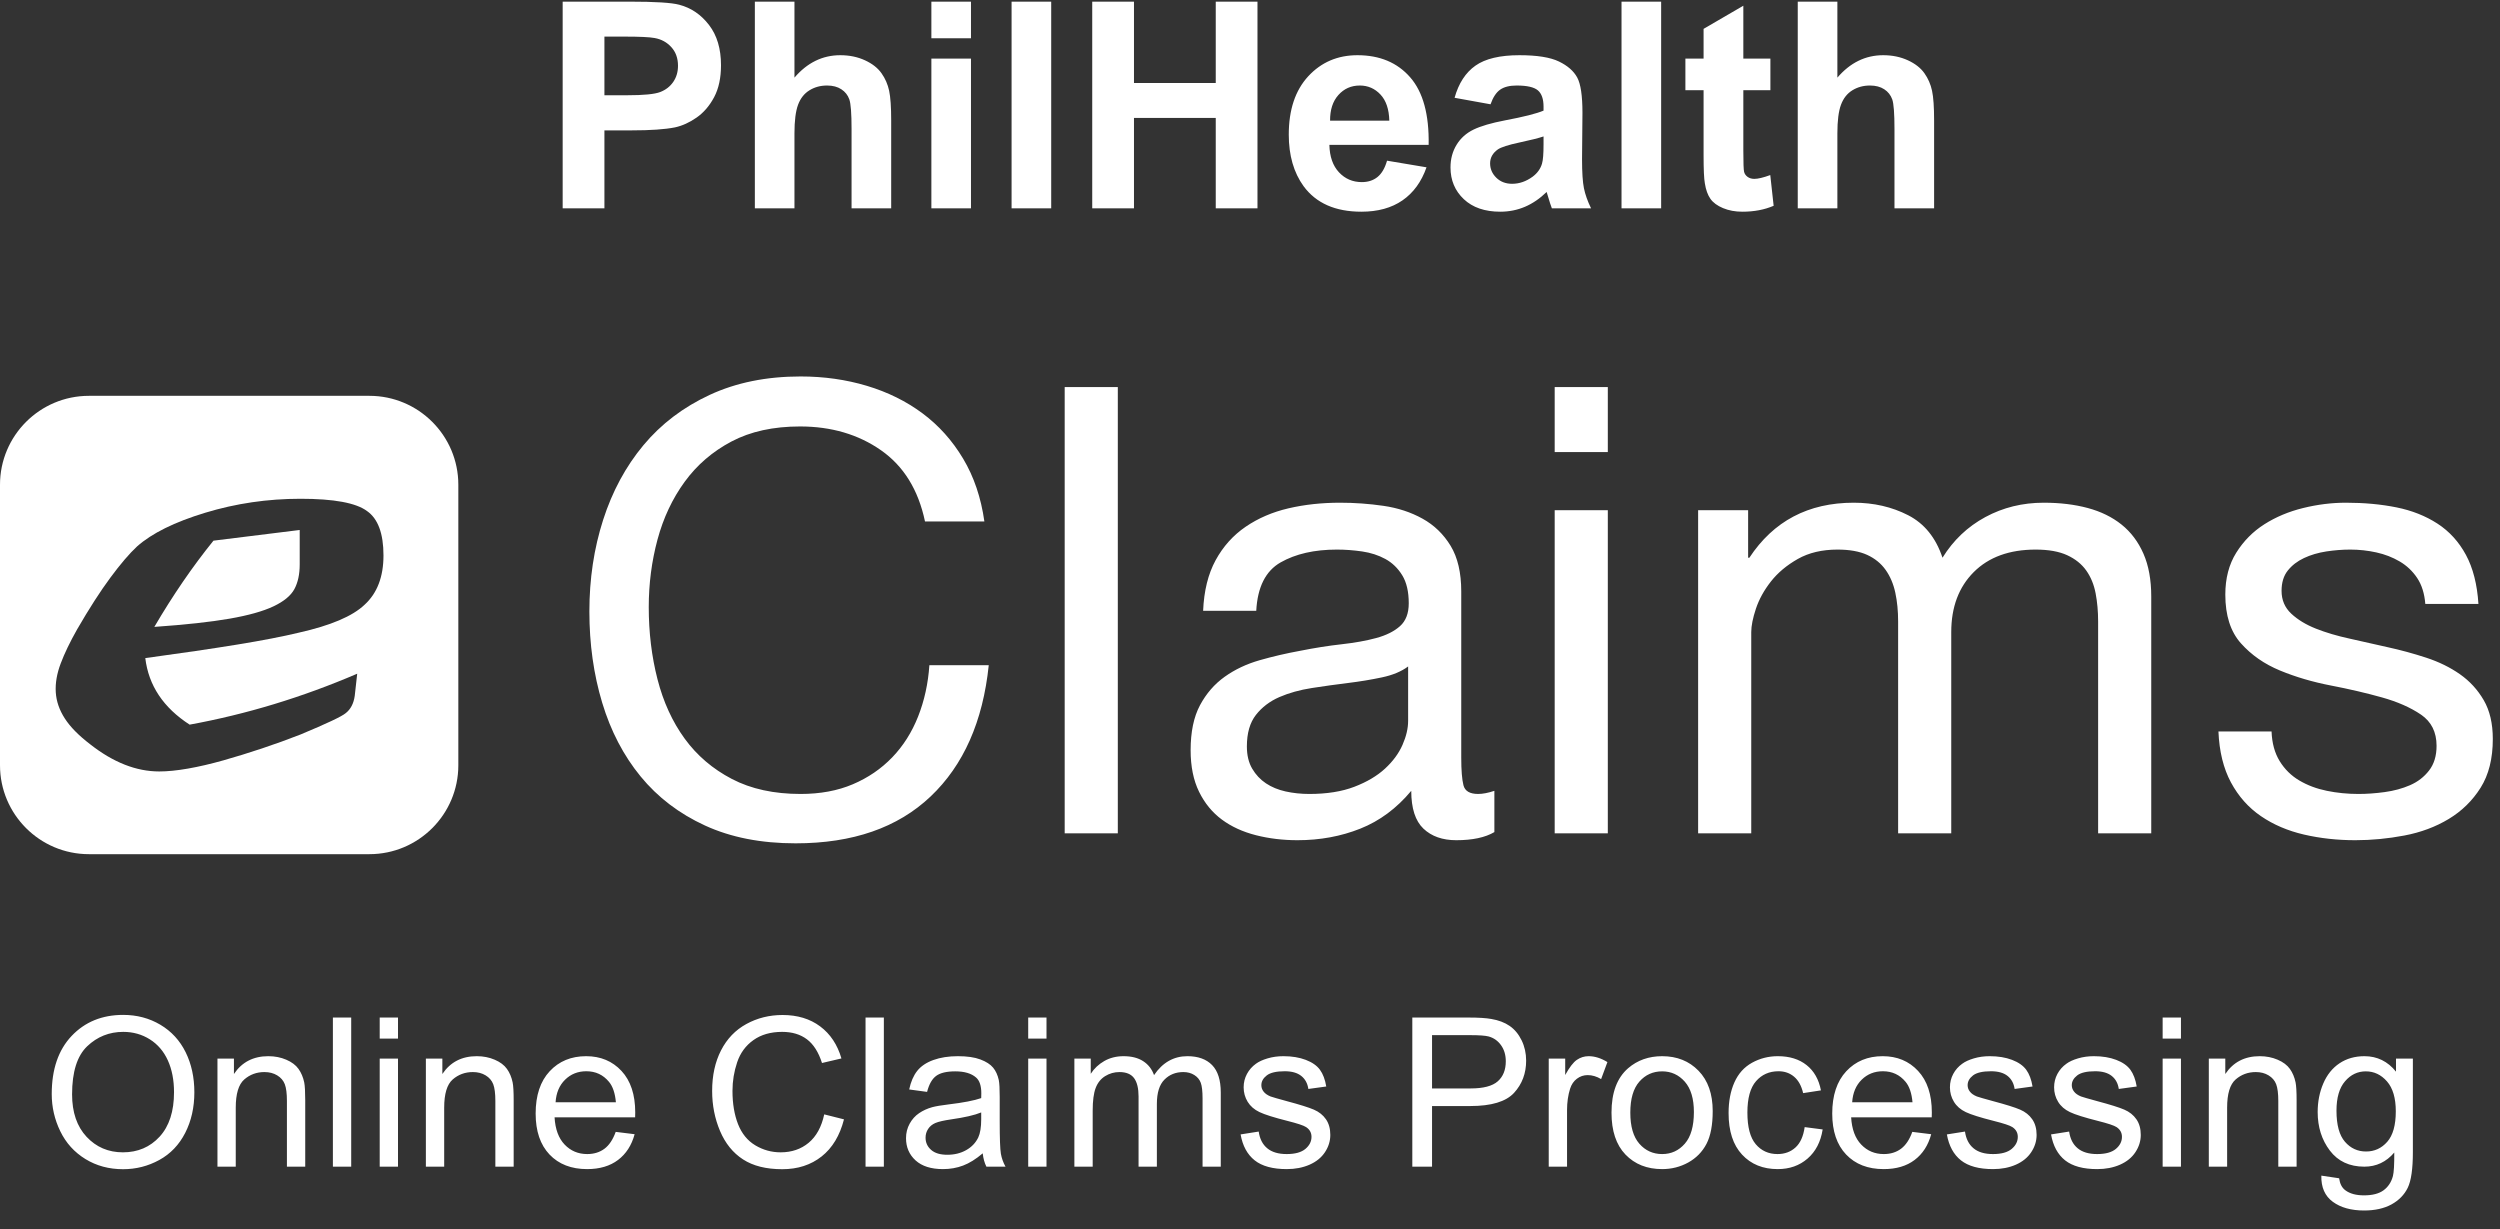
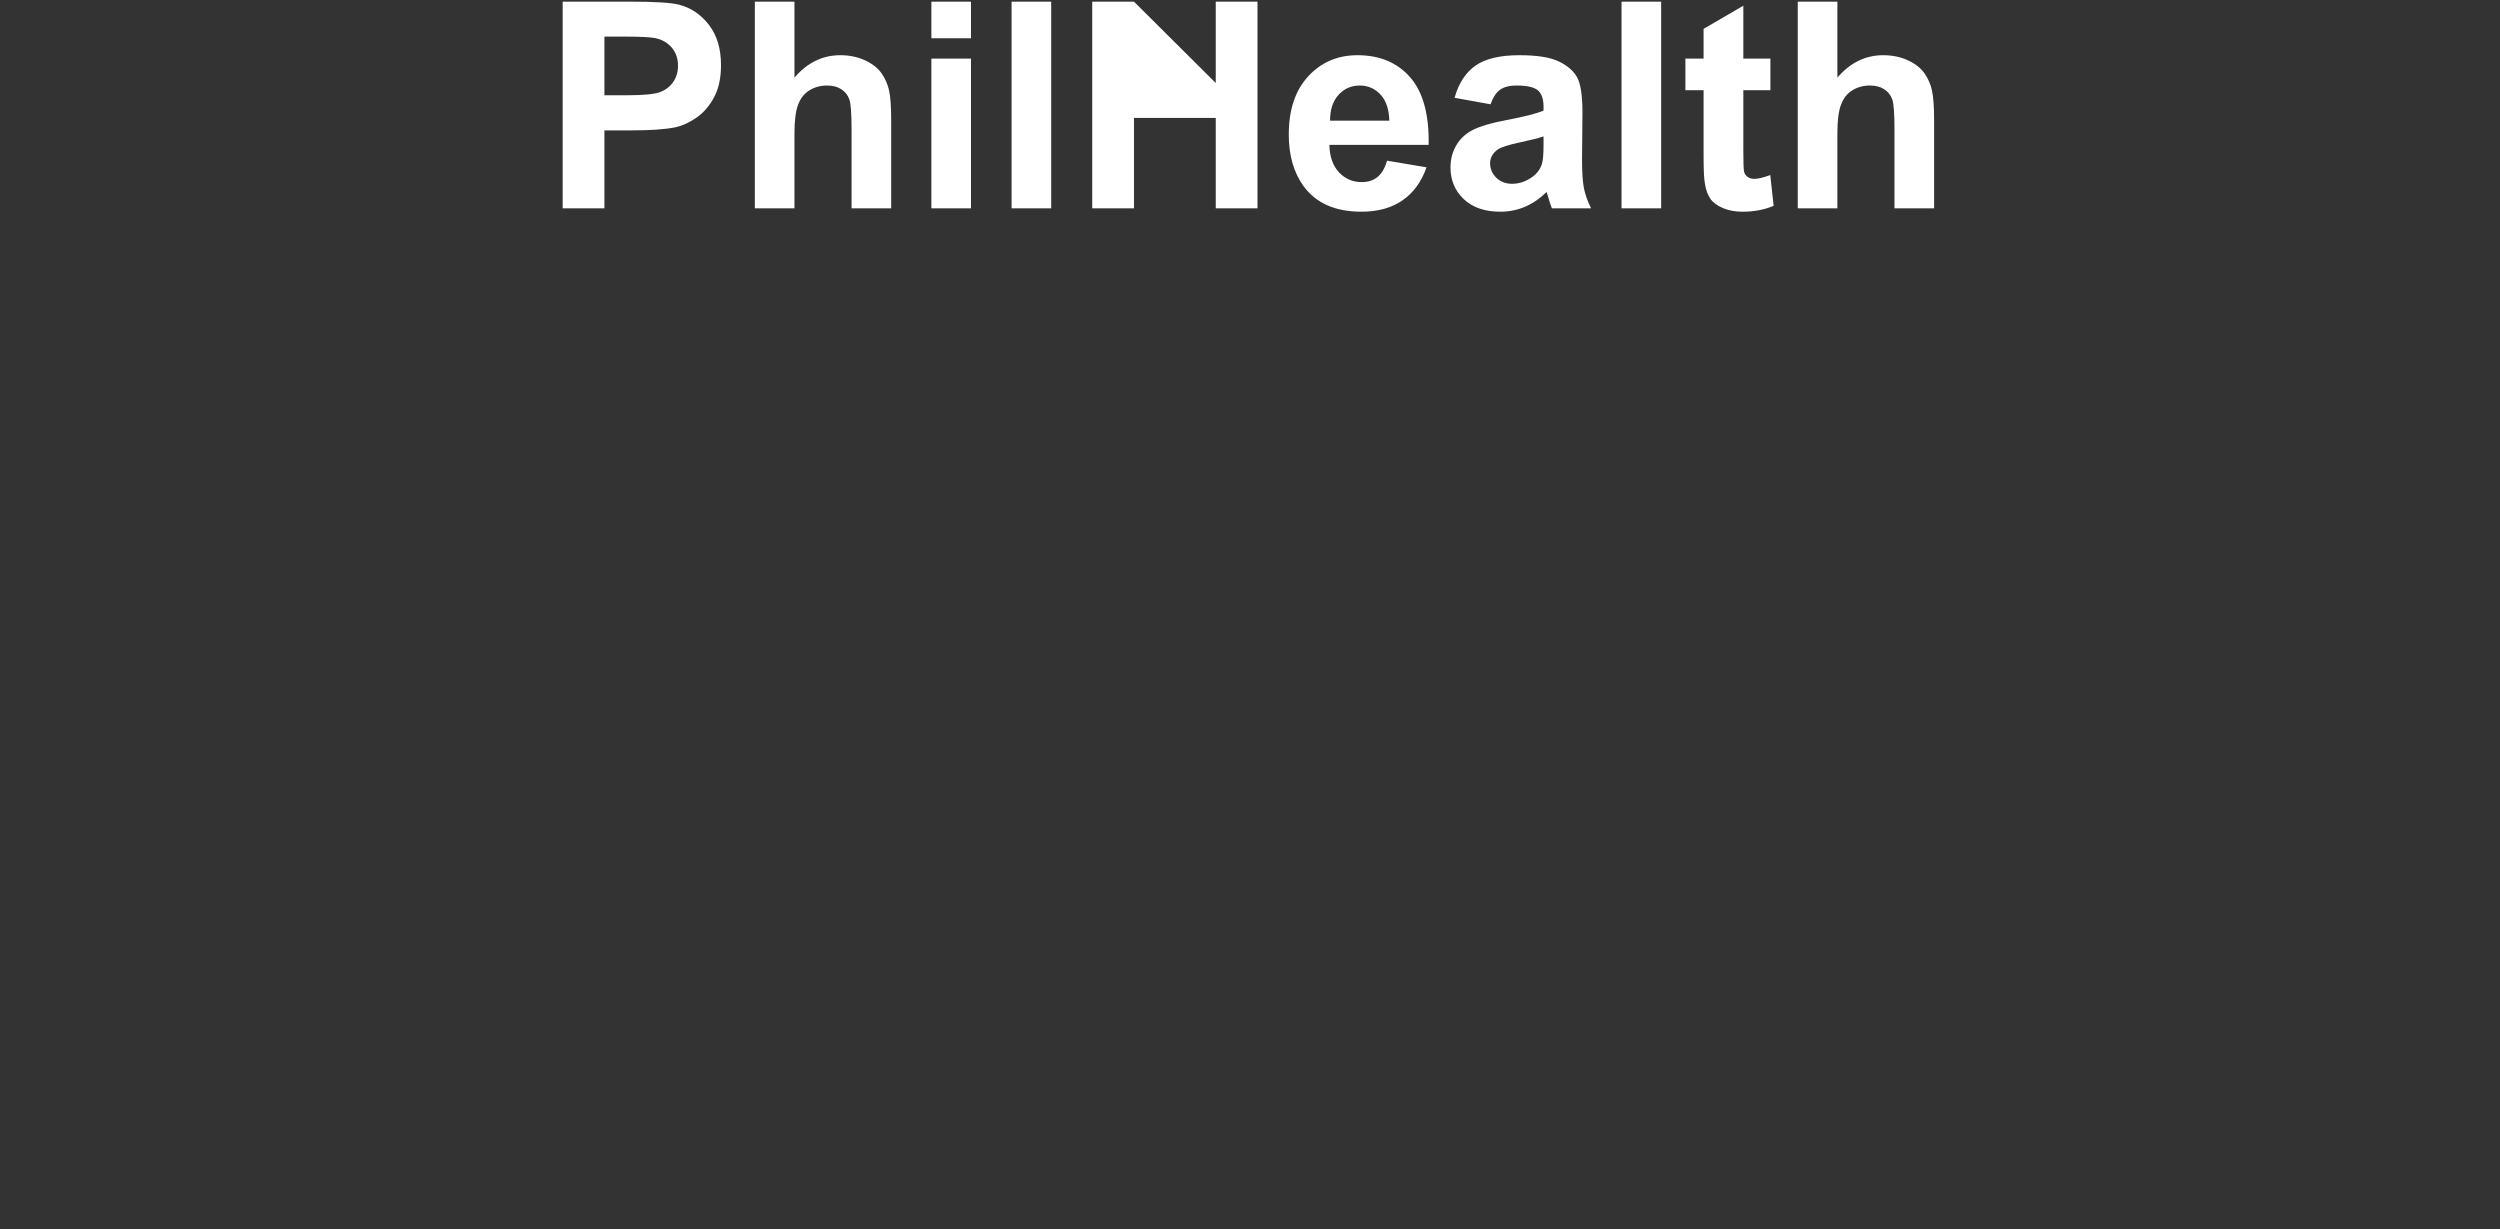
<svg xmlns="http://www.w3.org/2000/svg" width="120px" height="59px" viewBox="0 0 120 59" version="1.1">
  <rect x="0" y="0" width="120" height="59" fill="#333333" stroke="none" />
  <title>Group 3</title>
  <desc>Created with Sketch.</desc>
  <defs />
  <g id="Client-Users" stroke="none" stroke-width="1" fill="none" fill-rule="evenodd">
    <g id="Client-Products" transform="translate(-439, -307)" fill="#FFFFFF">
      <g id="DMS-Copy-2" transform="translate(374, 272)">
        <g id="Group-3" transform="translate(65, 35)">
-           <path d="M44.4,25.03 L47.25,25.03 C47.09,23.89 46.75,22.885 46.23,22.015 C45.71,21.145 45.06,20.42 44.28,19.84 C43.5,19.26 42.61,18.82 41.61,18.52 C40.61,18.22 39.55,18.07 38.43,18.07 C36.79,18.07 35.335,18.365 34.065,18.955 C32.795,19.545 31.735,20.35 30.885,21.37 C30.035,22.39 29.39,23.585 28.95,24.955 C28.51,26.325 28.29,27.79 28.29,29.35 C28.29,30.91 28.495,32.37 28.905,33.73 C29.315,35.09 29.93,36.27 30.75,37.27 C31.57,38.27 32.6,39.055 33.84,39.625 C35.08,40.195 36.53,40.48 38.19,40.48 C40.93,40.48 43.09,39.73 44.67,38.23 C46.25,36.73 47.18,34.63 47.46,31.93 L44.61,31.93 C44.55,32.81 44.37,33.63 44.07,34.39 C43.77,35.15 43.355,35.805 42.825,36.355 C42.295,36.905 41.665,37.335 40.935,37.645 C40.205,37.955 39.37,38.11 38.43,38.11 C37.15,38.11 36.05,37.87 35.13,37.39 C34.21,36.91 33.455,36.265 32.865,35.455 C32.275,34.645 31.84,33.695 31.56,32.605 C31.28,31.515 31.14,30.36 31.14,29.14 C31.14,28.02 31.28,26.94 31.56,25.9 C31.84,24.86 32.275,23.935 32.865,23.125 C33.455,22.315 34.205,21.67 35.115,21.19 C36.025,20.71 37.12,20.47 38.4,20.47 C39.9,20.47 41.195,20.85 42.285,21.61 C43.375,22.37 44.08,23.51 44.4,25.03 Z M51.105,18.58 L51.105,40 L53.655,40 L53.655,18.58 L51.105,18.58 Z M71.73,39.94 C71.29,40.2 70.68,40.33 69.9,40.33 C69.24,40.33 68.715,40.145 68.325,39.775 C67.935,39.405 67.74,38.8 67.74,37.96 C67.04,38.8 66.225,39.405 65.295,39.775 C64.365,40.145 63.36,40.33 62.28,40.33 C61.58,40.33 60.915,40.25 60.285,40.09 C59.655,39.93 59.11,39.68 58.65,39.34 C58.19,39 57.825,38.555 57.555,38.005 C57.285,37.455 57.15,36.79 57.15,36.01 C57.15,35.13 57.3,34.41 57.6,33.85 C57.9,33.29 58.295,32.835 58.785,32.485 C59.275,32.135 59.835,31.87 60.465,31.69 C61.095,31.51 61.74,31.36 62.4,31.24 C63.1,31.1 63.765,30.995 64.395,30.925 C65.025,30.855 65.58,30.755 66.06,30.625 C66.54,30.495 66.92,30.305 67.2,30.055 C67.48,29.805 67.62,29.44 67.62,28.96 C67.62,28.4 67.515,27.95 67.305,27.61 C67.095,27.27 66.825,27.01 66.495,26.83 C66.165,26.65 65.795,26.53 65.385,26.47 C64.975,26.41 64.57,26.38 64.17,26.38 C63.09,26.38 62.19,26.585 61.47,26.995 C60.75,27.405 60.36,28.18 60.3,29.32 L57.75,29.32 C57.79,28.36 57.99,27.55 58.35,26.89 C58.71,26.23 59.19,25.695 59.79,25.285 C60.39,24.875 61.075,24.58 61.845,24.4 C62.615,24.22 63.44,24.13 64.32,24.13 C65.02,24.13 65.715,24.18 66.405,24.28 C67.095,24.38 67.72,24.585 68.28,24.895 C68.84,25.205 69.29,25.64 69.63,26.2 C69.97,26.76 70.14,27.49 70.14,28.39 L70.14,36.37 C70.14,36.97 70.175,37.41 70.245,37.69 C70.315,37.97 70.55,38.11 70.95,38.11 C71.17,38.11 71.43,38.06 71.73,37.96 L71.73,39.94 Z M67.59,31.99 C67.27,32.23 66.85,32.405 66.33,32.515 C65.81,32.625 65.265,32.715 64.695,32.785 C64.125,32.855 63.55,32.935 62.97,33.025 C62.39,33.115 61.87,33.26 61.41,33.46 C60.95,33.66 60.575,33.945 60.285,34.315 C59.995,34.685 59.85,35.19 59.85,35.83 C59.85,36.25 59.935,36.605 60.105,36.895 C60.275,37.185 60.495,37.42 60.765,37.6 C61.035,37.78 61.35,37.91 61.71,37.99 C62.07,38.07 62.45,38.11 62.85,38.11 C63.69,38.11 64.41,37.995 65.01,37.765 C65.61,37.535 66.1,37.245 66.48,36.895 C66.86,36.545 67.14,36.165 67.32,35.755 C67.5,35.345 67.59,34.96 67.59,34.6 L67.59,31.99 Z M77.175,21.7 L77.175,18.58 L74.625,18.58 L74.625,21.7 L77.175,21.7 Z M74.625,24.49 L74.625,40 L77.175,40 L77.175,24.49 L74.625,24.49 Z M81.51,24.49 L81.51,40 L84.06,40 L84.06,30.34 C84.06,30.04 84.135,29.665 84.285,29.215 C84.435,28.765 84.675,28.33 85.005,27.91 C85.335,27.49 85.765,27.13 86.295,26.83 C86.825,26.53 87.46,26.38 88.2,26.38 C88.78,26.38 89.255,26.465 89.625,26.635 C89.995,26.805 90.29,27.045 90.51,27.355 C90.73,27.665 90.885,28.03 90.975,28.45 C91.065,28.87 91.11,29.33 91.11,29.83 L91.11,40 L93.66,40 L93.66,30.34 C93.66,29.14 94.02,28.18 94.74,27.46 C95.46,26.74 96.45,26.38 97.71,26.38 C98.33,26.38 98.835,26.47 99.225,26.65 C99.615,26.83 99.92,27.075 100.14,27.385 C100.36,27.695 100.51,28.06 100.59,28.48 C100.67,28.9 100.71,29.35 100.71,29.83 L100.71,40 L103.26,40 L103.26,28.63 C103.26,27.83 103.135,27.145 102.885,26.575 C102.635,26.005 102.285,25.54 101.835,25.18 C101.385,24.82 100.845,24.555 100.215,24.385 C99.585,24.215 98.88,24.13 98.1,24.13 C97.08,24.13 96.145,24.36 95.295,24.82 C94.445,25.28 93.76,25.93 93.24,26.77 C92.92,25.81 92.37,25.13 91.59,24.73 C90.81,24.33 89.94,24.13 88.98,24.13 C86.8,24.13 85.13,25.01 83.97,26.77 L83.91,26.77 L83.91,24.49 L81.51,24.49 Z M109.035,35.11 L106.485,35.11 C106.525,36.07 106.725,36.885 107.085,37.555 C107.445,38.225 107.925,38.765 108.525,39.175 C109.125,39.585 109.815,39.88 110.595,40.06 C111.375,40.24 112.195,40.33 113.055,40.33 C113.835,40.33 114.62,40.255 115.41,40.105 C116.2,39.955 116.91,39.69 117.54,39.31 C118.17,38.93 118.68,38.43 119.07,37.81 C119.46,37.19 119.655,36.41 119.655,35.47 C119.655,34.73 119.51,34.11 119.22,33.61 C118.93,33.11 118.55,32.695 118.08,32.365 C117.61,32.035 117.07,31.77 116.46,31.57 C115.85,31.37 115.225,31.2 114.585,31.06 C113.985,30.92 113.385,30.785 112.785,30.655 C112.185,30.525 111.645,30.365 111.165,30.175 C110.685,29.985 110.29,29.745 109.98,29.455 C109.67,29.165 109.515,28.8 109.515,28.36 C109.515,27.96 109.615,27.635 109.815,27.385 C110.015,27.135 110.275,26.935 110.595,26.785 C110.915,26.635 111.27,26.53 111.66,26.47 C112.05,26.41 112.435,26.38 112.815,26.38 C113.235,26.38 113.65,26.425 114.06,26.515 C114.47,26.605 114.845,26.75 115.185,26.95 C115.525,27.15 115.805,27.415 116.025,27.745 C116.245,28.075 116.375,28.49 116.415,28.99 L118.965,28.99 C118.905,28.05 118.705,27.265 118.365,26.635 C118.025,26.005 117.57,25.505 117,25.135 C116.43,24.765 115.775,24.505 115.035,24.355 C114.295,24.205 113.485,24.13 112.605,24.13 C111.925,24.13 111.24,24.215 110.55,24.385 C109.86,24.555 109.24,24.815 108.69,25.165 C108.14,25.515 107.69,25.97 107.34,26.53 C106.99,27.09 106.815,27.76 106.815,28.54 C106.815,29.54 107.065,30.32 107.565,30.88 C108.065,31.44 108.69,31.875 109.44,32.185 C110.19,32.495 111.005,32.735 111.885,32.905 C112.765,33.075 113.58,33.265 114.33,33.475 C115.08,33.685 115.705,33.96 116.205,34.3 C116.705,34.64 116.955,35.14 116.955,35.8 C116.955,36.28 116.835,36.675 116.595,36.985 C116.355,37.295 116.05,37.53 115.68,37.69 C115.31,37.85 114.905,37.96 114.465,38.02 C114.025,38.08 113.605,38.11 113.205,38.11 C112.685,38.11 112.18,38.06 111.69,37.96 C111.2,37.86 110.76,37.695 110.37,37.465 C109.98,37.235 109.665,36.925 109.425,36.535 C109.185,36.145 109.055,35.67 109.035,35.11 Z" id="Claims" />
-           <path d="M0,23.268 C0,20.911 1.914,19 4.268,19 L17.732,19 C20.089,19 22,20.914 22,23.268 L22,36.732 C22,39.089 20.086,41 17.732,41 L4.268,41 C1.911,41 0,39.086 0,36.732 L0,23.268 Z M17.146,32.338 L17.027,33.403 C16.975,33.771 16.83,34.047 16.594,34.231 C16.41,34.388 15.687,34.73 14.425,35.256 C13.821,35.492 13.203,35.716 12.572,35.926 C11.942,36.136 11.324,36.327 10.719,36.498 C10.115,36.668 9.55,36.8 9.024,36.892 C8.499,36.984 8.039,37.03 7.644,37.03 C6.541,37.03 5.437,36.596 4.333,35.729 C3.781,35.308 3.373,34.894 3.111,34.487 C2.848,34.08 2.703,33.659 2.677,33.225 C2.651,32.792 2.73,32.332 2.914,31.846 C3.097,31.359 3.36,30.814 3.702,30.209 C4.28,29.211 4.812,28.383 5.299,27.726 C5.785,27.069 6.212,26.569 6.58,26.228 C7.29,25.597 8.38,25.058 9.852,24.611 C11.324,24.164 12.848,23.941 14.425,23.941 C16.029,23.941 17.093,24.138 17.619,24.532 C18.144,24.9 18.407,25.61 18.407,26.661 C18.407,27.686 18.105,28.475 17.5,29.027 C16.922,29.579 15.871,30.025 14.346,30.367 C13.584,30.551 12.599,30.742 11.39,30.939 C10.181,31.136 8.709,31.353 6.974,31.589 C7.132,32.903 7.841,33.968 9.103,34.783 C11.836,34.283 14.517,33.468 17.146,32.338 Z M14.386,27.095 L14.386,25.439 L10.246,25.952 C9.248,27.187 8.301,28.567 7.408,30.091 C8.906,29.986 10.108,29.855 11.015,29.697 C11.922,29.539 12.625,29.342 13.124,29.106 C13.624,28.869 13.959,28.593 14.13,28.278 C14.3,27.962 14.386,27.568 14.386,27.095 Z" id="Combined-Shape" />
-           <path d="M27.008,10 L27.008,0.079 L30.223,0.079 C31.441,0.079 32.235,0.128 32.605,0.228 C33.174,0.377 33.65,0.7 34.033,1.199 C34.417,1.697 34.608,2.341 34.608,3.131 C34.608,3.74 34.498,4.252 34.277,4.667 C34.056,5.082 33.775,5.408 33.434,5.645 C33.094,5.882 32.747,6.039 32.395,6.115 C31.917,6.21 31.225,6.258 30.318,6.258 L29.012,6.258 L29.012,10 L27.008,10 Z M29.012,1.757 L29.012,4.572 L30.108,4.572 C30.897,4.572 31.425,4.521 31.692,4.417 C31.958,4.313 32.166,4.151 32.318,3.929 C32.469,3.708 32.544,3.451 32.544,3.158 C32.544,2.797 32.438,2.499 32.226,2.265 C32.014,2.03 31.746,1.883 31.421,1.825 C31.182,1.78 30.701,1.757 29.979,1.757 L29.012,1.757 Z M38.134,0.079 L38.134,3.726 C38.748,3.009 39.481,2.65 40.334,2.65 C40.771,2.65 41.166,2.732 41.518,2.894 C41.87,3.056 42.135,3.264 42.313,3.517 C42.491,3.769 42.613,4.049 42.679,4.356 C42.744,4.663 42.777,5.139 42.777,5.784 L42.777,10 L40.875,10 L40.875,6.203 C40.875,5.45 40.839,4.972 40.767,4.769 C40.695,4.566 40.567,4.404 40.384,4.285 C40.202,4.165 39.973,4.105 39.698,4.105 C39.382,4.105 39.1,4.182 38.852,4.336 C38.603,4.489 38.422,4.72 38.307,5.029 C38.192,5.338 38.134,5.795 38.134,6.4 L38.134,10 L36.233,10 L36.233,0.079 L38.134,0.079 Z M44.706,1.838 L44.706,0.079 L46.607,0.079 L46.607,1.838 L44.706,1.838 Z M44.706,10 L44.706,2.813 L46.607,2.813 L46.607,10 L44.706,10 Z M48.556,10 L48.556,0.079 L50.458,0.079 L50.458,10 L48.556,10 Z M52.427,10 L52.427,0.079 L54.431,0.079 L54.431,3.984 L58.356,3.984 L58.356,0.079 L60.359,0.079 L60.359,10 L58.356,10 L58.356,5.662 L54.431,5.662 L54.431,10 L52.427,10 Z M66.578,7.713 L68.473,8.031 C68.23,8.725 67.845,9.254 67.319,9.618 C66.794,9.981 66.136,10.162 65.347,10.162 C64.097,10.162 63.172,9.754 62.572,8.937 C62.098,8.283 61.861,7.458 61.861,6.461 C61.861,5.269 62.173,4.337 62.795,3.662 C63.418,2.988 64.205,2.65 65.157,2.65 C66.226,2.65 67.07,3.003 67.688,3.71 C68.306,4.416 68.602,5.497 68.575,6.955 L63.81,6.955 C63.824,7.519 63.977,7.957 64.271,8.271 C64.564,8.584 64.929,8.741 65.367,8.741 C65.665,8.741 65.915,8.66 66.118,8.498 C66.321,8.335 66.475,8.073 66.578,7.713 Z M66.687,5.791 C66.673,5.24 66.531,4.822 66.26,4.535 C65.99,4.249 65.66,4.105 65.272,4.105 C64.857,4.105 64.514,4.257 64.244,4.559 C63.973,4.861 63.84,5.272 63.844,5.791 L66.687,5.791 Z M71.546,5.006 L69.82,4.694 C70.014,3.999 70.348,3.485 70.822,3.151 C71.295,2.817 71.999,2.65 72.933,2.65 C73.781,2.65 74.413,2.751 74.828,2.952 C75.243,3.152 75.535,3.407 75.704,3.716 C75.874,4.025 75.958,4.593 75.958,5.418 L75.938,7.638 C75.938,8.27 75.968,8.736 76.029,9.036 C76.09,9.336 76.204,9.657 76.371,10 L74.49,10 C74.44,9.874 74.379,9.686 74.307,9.438 C74.275,9.325 74.253,9.251 74.239,9.215 C73.914,9.531 73.567,9.768 73.197,9.926 C72.827,10.083 72.432,10.162 72.013,10.162 C71.273,10.162 70.69,9.962 70.263,9.56 C69.837,9.159 69.624,8.651 69.624,8.037 C69.624,7.631 69.721,7.269 69.915,6.951 C70.109,6.633 70.381,6.389 70.73,6.22 C71.08,6.051 71.584,5.903 72.243,5.777 C73.132,5.61 73.748,5.454 74.09,5.31 L74.09,5.121 C74.09,4.755 74,4.495 73.82,4.339 C73.639,4.183 73.299,4.105 72.798,4.105 C72.459,4.105 72.195,4.172 72.006,4.305 C71.817,4.438 71.663,4.672 71.546,5.006 Z M74.09,6.549 C73.847,6.63 73.461,6.727 72.933,6.84 C72.405,6.952 72.06,7.063 71.898,7.171 C71.65,7.347 71.525,7.57 71.525,7.841 C71.525,8.107 71.625,8.337 71.823,8.531 C72.022,8.725 72.274,8.822 72.581,8.822 C72.924,8.822 73.251,8.71 73.563,8.484 C73.793,8.313 73.944,8.103 74.016,7.855 C74.066,7.692 74.09,7.383 74.09,6.928 L74.09,6.549 Z M77.833,10 L77.833,0.079 L79.735,0.079 L79.735,10 L77.833,10 Z M84.979,2.813 L84.979,4.329 L83.68,4.329 L83.68,7.225 C83.68,7.812 83.692,8.154 83.717,8.251 C83.742,8.348 83.799,8.428 83.886,8.491 C83.974,8.554 84.082,8.586 84.208,8.586 C84.384,8.586 84.639,8.525 84.973,8.403 L85.135,9.878 C84.693,10.068 84.192,10.162 83.633,10.162 C83.29,10.162 82.981,10.105 82.706,9.99 C82.43,9.875 82.228,9.726 82.1,9.543 C81.971,9.36 81.882,9.113 81.833,8.802 C81.792,8.581 81.772,8.134 81.772,7.462 L81.772,4.329 L80.899,4.329 L80.899,2.813 L81.772,2.813 L81.772,1.385 L83.68,0.275 L83.68,2.813 L84.979,2.813 Z M88.194,0.079 L88.194,3.726 C88.808,3.009 89.541,2.65 90.394,2.65 C90.831,2.65 91.226,2.732 91.578,2.894 C91.93,3.056 92.195,3.264 92.373,3.517 C92.551,3.769 92.673,4.049 92.738,4.356 C92.804,4.663 92.837,5.139 92.837,5.784 L92.837,10 L90.935,10 L90.935,6.203 C90.935,5.45 90.899,4.972 90.827,4.769 C90.754,4.566 90.627,4.404 90.444,4.285 C90.262,4.165 90.033,4.105 89.757,4.105 C89.442,4.105 89.16,4.182 88.911,4.336 C88.663,4.489 88.482,4.72 88.367,5.029 C88.252,5.338 88.194,5.795 88.194,6.4 L88.194,10 L86.292,10 L86.292,0.079 L88.194,0.079 Z" id="PhilHealth" />
-           <path d="M2.483,52.514 C2.483,51.326 2.802,50.395 3.44,49.723 C4.078,49.051 4.902,48.715 5.911,48.715 C6.572,48.715 7.168,48.873 7.698,49.188 C8.229,49.504 8.633,49.944 8.912,50.509 C9.19,51.074 9.329,51.715 9.329,52.431 C9.329,53.157 9.183,53.806 8.89,54.379 C8.597,54.952 8.182,55.386 7.645,55.68 C7.107,55.975 6.528,56.122 5.906,56.122 C5.232,56.122 4.63,55.959 4.1,55.634 C3.569,55.308 3.167,54.864 2.894,54.301 C2.62,53.738 2.483,53.142 2.483,52.514 Z M3.46,52.528 C3.46,53.391 3.692,54.07 4.156,54.567 C4.62,55.063 5.201,55.312 5.901,55.312 C6.614,55.312 7.201,55.061 7.662,54.56 C8.122,54.058 8.353,53.347 8.353,52.426 C8.353,51.843 8.254,51.334 8.057,50.9 C7.86,50.465 7.572,50.128 7.193,49.889 C6.814,49.65 6.388,49.53 5.916,49.53 C5.245,49.53 4.668,49.761 4.185,50.221 C3.702,50.682 3.46,51.451 3.46,52.528 Z M10.438,56 L10.438,50.814 L11.229,50.814 L11.229,51.552 C11.609,50.982 12.16,50.697 12.879,50.697 C13.191,50.697 13.479,50.753 13.741,50.866 C14.003,50.978 14.199,51.125 14.329,51.308 C14.459,51.49 14.55,51.706 14.603,51.957 C14.635,52.12 14.651,52.405 14.651,52.812 L14.651,56 L13.772,56 L13.772,52.846 C13.772,52.488 13.738,52.22 13.67,52.042 C13.602,51.865 13.48,51.723 13.306,51.618 C13.132,51.512 12.928,51.459 12.693,51.459 C12.319,51.459 11.996,51.578 11.724,51.815 C11.452,52.053 11.316,52.504 11.316,53.168 L11.316,56 L10.438,56 Z M15.979,56 L15.979,48.842 L16.858,48.842 L16.858,56 L15.979,56 Z M18.226,49.853 L18.226,48.842 L19.104,48.842 L19.104,49.853 L18.226,49.853 Z M18.226,56 L18.226,50.814 L19.104,50.814 L19.104,56 L18.226,56 Z M20.442,56 L20.442,50.814 L21.233,50.814 L21.233,51.552 C21.614,50.982 22.164,50.697 22.884,50.697 C23.196,50.697 23.484,50.753 23.746,50.866 C24.008,50.978 24.204,51.125 24.334,51.308 C24.464,51.49 24.555,51.706 24.607,51.957 C24.64,52.12 24.656,52.405 24.656,52.812 L24.656,56 L23.777,56 L23.777,52.846 C23.777,52.488 23.743,52.22 23.675,52.042 C23.606,51.865 23.485,51.723 23.311,51.618 C23.137,51.512 22.933,51.459 22.698,51.459 C22.324,51.459 22.001,51.578 21.729,51.815 C21.457,52.053 21.321,52.504 21.321,53.168 L21.321,56 L20.442,56 Z M29.554,54.33 L30.462,54.442 C30.319,54.973 30.053,55.385 29.666,55.678 C29.279,55.971 28.784,56.117 28.182,56.117 C27.423,56.117 26.822,55.884 26.377,55.417 C25.933,54.949 25.711,54.294 25.711,53.451 C25.711,52.579 25.936,51.902 26.385,51.42 C26.834,50.938 27.417,50.697 28.133,50.697 C28.826,50.697 29.393,50.933 29.832,51.405 C30.271,51.877 30.491,52.541 30.491,53.397 C30.491,53.45 30.49,53.528 30.486,53.632 L26.619,53.632 C26.652,54.202 26.813,54.638 27.103,54.94 C27.392,55.243 27.754,55.395 28.187,55.395 C28.509,55.395 28.784,55.31 29.012,55.141 C29.24,54.971 29.42,54.701 29.554,54.33 Z M26.668,52.909 L29.563,52.909 C29.524,52.473 29.414,52.146 29.231,51.928 C28.951,51.589 28.589,51.42 28.143,51.42 C27.739,51.42 27.4,51.555 27.125,51.825 C26.849,52.095 26.697,52.457 26.668,52.909 Z M39.563,53.49 L40.511,53.729 C40.312,54.507 39.955,55.101 39.439,55.509 C38.923,55.918 38.292,56.122 37.547,56.122 C36.775,56.122 36.148,55.965 35.665,55.651 C35.181,55.337 34.813,54.882 34.561,54.286 C34.309,53.69 34.183,53.051 34.183,52.367 C34.183,51.622 34.325,50.972 34.61,50.417 C34.895,49.861 35.3,49.44 35.826,49.152 C36.351,48.864 36.93,48.72 37.562,48.72 C38.278,48.72 38.88,48.902 39.368,49.267 C39.856,49.631 40.197,50.144 40.389,50.805 L39.456,51.024 C39.29,50.504 39.049,50.124 38.733,49.887 C38.418,49.649 38.021,49.53 37.542,49.53 C36.992,49.53 36.532,49.662 36.163,49.926 C35.793,50.189 35.534,50.543 35.384,50.988 C35.234,51.432 35.159,51.89 35.159,52.362 C35.159,52.971 35.248,53.502 35.425,53.957 C35.603,54.411 35.879,54.75 36.253,54.975 C36.627,55.199 37.033,55.312 37.469,55.312 C37.999,55.312 38.449,55.159 38.816,54.853 C39.184,54.547 39.433,54.092 39.563,53.49 Z M41.546,56 L41.546,48.842 L42.425,48.842 L42.425,56 L41.546,56 Z M47.171,55.36 C46.845,55.637 46.532,55.832 46.231,55.946 C45.93,56.06 45.607,56.117 45.262,56.117 C44.692,56.117 44.254,55.978 43.948,55.7 C43.642,55.421 43.489,55.066 43.489,54.633 C43.489,54.379 43.547,54.147 43.663,53.937 C43.778,53.727 43.93,53.559 44.117,53.432 C44.304,53.305 44.515,53.209 44.749,53.144 C44.922,53.098 45.182,53.054 45.53,53.012 C46.24,52.927 46.762,52.826 47.098,52.709 C47.101,52.589 47.103,52.512 47.103,52.479 C47.103,52.121 47.02,51.869 46.854,51.723 C46.629,51.524 46.295,51.425 45.853,51.425 C45.439,51.425 45.134,51.497 44.937,51.642 C44.74,51.787 44.594,52.043 44.5,52.411 L43.641,52.294 C43.719,51.926 43.847,51.629 44.026,51.403 C44.205,51.177 44.464,51.002 44.803,50.88 C45.141,50.758 45.534,50.697 45.979,50.697 C46.422,50.697 46.782,50.749 47.059,50.854 C47.335,50.958 47.539,51.089 47.669,51.247 C47.799,51.404 47.89,51.604 47.942,51.845 C47.972,51.994 47.986,52.265 47.986,52.655 L47.986,53.827 C47.986,54.644 48.005,55.161 48.042,55.377 C48.08,55.594 48.154,55.801 48.265,56 L47.347,56 C47.256,55.818 47.197,55.604 47.171,55.36 Z M47.098,53.397 C46.779,53.528 46.3,53.638 45.662,53.729 C45.301,53.782 45.045,53.84 44.896,53.905 C44.746,53.97 44.63,54.066 44.549,54.191 C44.467,54.316 44.427,54.455 44.427,54.608 C44.427,54.843 44.515,55.038 44.693,55.194 C44.87,55.351 45.13,55.429 45.472,55.429 C45.81,55.429 46.111,55.355 46.375,55.207 C46.639,55.058 46.832,54.856 46.956,54.599 C47.05,54.4 47.098,54.107 47.098,53.72 L47.098,53.397 Z M49.354,49.853 L49.354,48.842 L50.232,48.842 L50.232,49.853 L49.354,49.853 Z M49.354,56 L49.354,50.814 L50.232,50.814 L50.232,56 L49.354,56 Z M51.57,56 L51.57,50.814 L52.356,50.814 L52.356,51.542 C52.519,51.288 52.736,51.084 53.006,50.929 C53.276,50.775 53.584,50.697 53.929,50.697 C54.313,50.697 54.628,50.777 54.874,50.937 C55.119,51.096 55.293,51.319 55.394,51.605 C55.804,51 56.338,50.697 56.995,50.697 C57.509,50.697 57.905,50.84 58.182,51.125 C58.458,51.409 58.597,51.848 58.597,52.44 L58.597,56 L57.723,56 L57.723,52.733 C57.723,52.382 57.694,52.129 57.637,51.974 C57.58,51.819 57.477,51.695 57.327,51.601 C57.177,51.506 57.002,51.459 56.8,51.459 C56.435,51.459 56.132,51.58 55.892,51.823 C55.651,52.065 55.53,52.453 55.53,52.987 L55.53,56 L54.651,56 L54.651,52.631 C54.651,52.24 54.58,51.947 54.437,51.752 C54.293,51.557 54.059,51.459 53.733,51.459 C53.486,51.459 53.257,51.524 53.047,51.654 C52.837,51.785 52.685,51.975 52.591,52.226 C52.496,52.476 52.449,52.838 52.449,53.31 L52.449,56 L51.57,56 Z M59.549,54.452 L60.418,54.315 C60.467,54.664 60.603,54.931 60.826,55.116 C61.049,55.302 61.36,55.395 61.761,55.395 C62.164,55.395 62.464,55.312 62.659,55.148 C62.854,54.984 62.952,54.791 62.952,54.569 C62.952,54.371 62.866,54.215 62.693,54.101 C62.573,54.022 62.273,53.923 61.795,53.803 C61.15,53.64 60.704,53.499 60.455,53.38 C60.206,53.262 60.017,53.097 59.888,52.887 C59.76,52.677 59.695,52.445 59.695,52.191 C59.695,51.96 59.748,51.746 59.854,51.549 C59.96,51.352 60.104,51.189 60.286,51.059 C60.423,50.958 60.609,50.872 60.845,50.802 C61.081,50.732 61.334,50.697 61.604,50.697 C62.011,50.697 62.369,50.756 62.676,50.873 C62.984,50.99 63.211,51.149 63.357,51.349 C63.504,51.549 63.605,51.817 63.66,52.152 L62.801,52.27 C62.762,52.003 62.649,51.794 62.461,51.645 C62.274,51.495 62.01,51.42 61.668,51.42 C61.264,51.42 60.976,51.487 60.804,51.62 C60.631,51.754 60.545,51.91 60.545,52.089 C60.545,52.203 60.581,52.305 60.652,52.396 C60.724,52.491 60.836,52.569 60.989,52.631 C61.077,52.663 61.336,52.738 61.766,52.855 C62.387,53.021 62.821,53.157 63.067,53.263 C63.313,53.369 63.506,53.523 63.646,53.725 C63.785,53.926 63.855,54.177 63.855,54.477 C63.855,54.77 63.77,55.045 63.599,55.304 C63.428,55.563 63.182,55.763 62.859,55.905 C62.537,56.046 62.173,56.117 61.766,56.117 C61.092,56.117 60.578,55.977 60.225,55.697 C59.872,55.417 59.646,55.002 59.549,54.452 Z M67.791,56 L67.791,48.842 L70.491,48.842 C70.966,48.842 71.329,48.865 71.58,48.91 C71.932,48.969 72.226,49.08 72.464,49.245 C72.701,49.409 72.893,49.639 73.038,49.936 C73.182,50.232 73.255,50.557 73.255,50.912 C73.255,51.521 73.061,52.036 72.674,52.458 C72.286,52.879 71.587,53.09 70.574,53.09 L68.738,53.09 L68.738,56 L67.791,56 Z M68.738,52.245 L70.589,52.245 C71.201,52.245 71.635,52.131 71.893,51.903 C72.15,51.675 72.278,51.355 72.278,50.941 C72.278,50.642 72.203,50.386 72.051,50.172 C71.9,49.959 71.701,49.818 71.453,49.75 C71.294,49.708 70.999,49.687 70.569,49.687 L68.738,49.687 L68.738,52.245 Z M74.339,56 L74.339,50.814 L75.13,50.814 L75.13,51.601 C75.332,51.233 75.518,50.99 75.689,50.873 C75.86,50.756 76.048,50.697 76.253,50.697 C76.549,50.697 76.85,50.792 77.156,50.98 L76.854,51.796 C76.639,51.669 76.424,51.605 76.209,51.605 C76.017,51.605 75.844,51.663 75.691,51.779 C75.538,51.894 75.429,52.055 75.364,52.26 C75.267,52.572 75.218,52.914 75.218,53.285 L75.218,56 L74.339,56 Z M77.352,53.407 C77.352,52.447 77.618,51.736 78.152,51.273 C78.598,50.889 79.142,50.697 79.783,50.697 C80.496,50.697 81.079,50.931 81.531,51.398 C81.984,51.865 82.21,52.51 82.21,53.334 C82.21,54.001 82.11,54.526 81.91,54.909 C81.709,55.291 81.418,55.588 81.036,55.8 C80.653,56.011 80.236,56.117 79.783,56.117 C79.057,56.117 78.471,55.884 78.023,55.419 C77.575,54.953 77.352,54.283 77.352,53.407 Z M78.255,53.407 C78.255,54.071 78.4,54.569 78.689,54.899 C78.979,55.229 79.344,55.395 79.783,55.395 C80.219,55.395 80.582,55.229 80.872,54.896 C81.162,54.564 81.307,54.058 81.307,53.378 C81.307,52.737 81.161,52.251 80.87,51.92 C80.578,51.59 80.216,51.425 79.783,51.425 C79.344,51.425 78.979,51.589 78.689,51.918 C78.4,52.247 78.255,52.743 78.255,53.407 Z M86.624,54.101 L87.488,54.213 C87.394,54.809 87.152,55.275 86.763,55.612 C86.374,55.949 85.896,56.117 85.33,56.117 C84.62,56.117 84.05,55.885 83.619,55.421 C83.187,54.958 82.972,54.293 82.972,53.427 C82.972,52.867 83.064,52.377 83.25,51.957 C83.436,51.537 83.718,51.222 84.097,51.012 C84.476,50.802 84.889,50.697 85.335,50.697 C85.898,50.697 86.359,50.84 86.717,51.125 C87.075,51.409 87.304,51.814 87.405,52.338 L86.551,52.47 C86.469,52.121 86.325,51.859 86.119,51.684 C85.912,51.508 85.662,51.42 85.369,51.42 C84.926,51.42 84.567,51.579 84.29,51.896 C84.013,52.213 83.875,52.715 83.875,53.402 C83.875,54.099 84.008,54.605 84.275,54.921 C84.542,55.237 84.891,55.395 85.32,55.395 C85.665,55.395 85.953,55.289 86.185,55.077 C86.416,54.866 86.562,54.54 86.624,54.101 Z M91.79,54.33 L92.698,54.442 C92.555,54.973 92.29,55.385 91.902,55.678 C91.515,55.971 91.02,56.117 90.418,56.117 C89.66,56.117 89.058,55.884 88.614,55.417 C88.169,54.949 87.947,54.294 87.947,53.451 C87.947,52.579 88.172,51.902 88.621,51.42 C89.07,50.938 89.653,50.697 90.369,50.697 C91.063,50.697 91.629,50.933 92.068,51.405 C92.508,51.877 92.728,52.541 92.728,53.397 C92.728,53.45 92.726,53.528 92.723,53.632 L88.855,53.632 C88.888,54.202 89.049,54.638 89.339,54.94 C89.629,55.243 89.99,55.395 90.423,55.395 C90.745,55.395 91.02,55.31 91.248,55.141 C91.476,54.971 91.657,54.701 91.79,54.33 Z M88.904,52.909 L91.8,52.909 C91.761,52.473 91.65,52.146 91.468,51.928 C91.188,51.589 90.825,51.42 90.379,51.42 C89.975,51.42 89.636,51.555 89.361,51.825 C89.086,52.095 88.934,52.457 88.904,52.909 Z M93.45,54.452 L94.319,54.315 C94.368,54.664 94.504,54.931 94.727,55.116 C94.95,55.302 95.262,55.395 95.662,55.395 C96.066,55.395 96.365,55.312 96.561,55.148 C96.756,54.984 96.854,54.791 96.854,54.569 C96.854,54.371 96.767,54.215 96.595,54.101 C96.474,54.022 96.175,53.923 95.696,53.803 C95.052,53.64 94.605,53.499 94.356,53.38 C94.107,53.262 93.918,53.097 93.79,52.887 C93.661,52.677 93.597,52.445 93.597,52.191 C93.597,51.96 93.65,51.746 93.755,51.549 C93.861,51.352 94.005,51.189 94.188,51.059 C94.324,50.958 94.511,50.872 94.747,50.802 C94.983,50.732 95.236,50.697 95.506,50.697 C95.913,50.697 96.27,50.756 96.578,50.873 C96.885,50.99 97.112,51.149 97.259,51.349 C97.405,51.549 97.506,51.817 97.562,52.152 L96.702,52.27 C96.663,52.003 96.55,51.794 96.363,51.645 C96.176,51.495 95.911,51.42 95.569,51.42 C95.166,51.42 94.878,51.487 94.705,51.62 C94.533,51.754 94.446,51.91 94.446,52.089 C94.446,52.203 94.482,52.305 94.554,52.396 C94.625,52.491 94.738,52.569 94.891,52.631 C94.979,52.663 95.237,52.738 95.667,52.855 C96.289,53.021 96.722,53.157 96.968,53.263 C97.214,53.369 97.407,53.523 97.547,53.725 C97.687,53.926 97.757,54.177 97.757,54.477 C97.757,54.77 97.671,55.045 97.5,55.304 C97.33,55.563 97.083,55.763 96.761,55.905 C96.438,56.046 96.074,56.117 95.667,56.117 C94.993,56.117 94.48,55.977 94.126,55.697 C93.773,55.417 93.548,55.002 93.45,54.452 Z M98.45,54.452 L99.319,54.315 C99.368,54.664 99.504,54.931 99.727,55.116 C99.95,55.302 100.262,55.395 100.662,55.395 C101.066,55.395 101.365,55.312 101.561,55.148 C101.756,54.984 101.854,54.791 101.854,54.569 C101.854,54.371 101.767,54.215 101.595,54.101 C101.474,54.022 101.175,53.923 100.696,53.803 C100.052,53.64 99.605,53.499 99.356,53.38 C99.107,53.262 98.918,53.097 98.79,52.887 C98.661,52.677 98.597,52.445 98.597,52.191 C98.597,51.96 98.65,51.746 98.755,51.549 C98.861,51.352 99.005,51.189 99.188,51.059 C99.324,50.958 99.511,50.872 99.747,50.802 C99.983,50.732 100.236,50.697 100.506,50.697 C100.913,50.697 101.27,50.756 101.578,50.873 C101.885,50.99 102.112,51.149 102.259,51.349 C102.405,51.549 102.506,51.817 102.562,52.152 L101.702,52.27 C101.663,52.003 101.55,51.794 101.363,51.645 C101.176,51.495 100.911,51.42 100.569,51.42 C100.166,51.42 99.878,51.487 99.705,51.62 C99.533,51.754 99.446,51.91 99.446,52.089 C99.446,52.203 99.482,52.305 99.554,52.396 C99.625,52.491 99.738,52.569 99.891,52.631 C99.979,52.663 100.237,52.738 100.667,52.855 C101.289,53.021 101.722,53.157 101.968,53.263 C102.214,53.369 102.407,53.523 102.547,53.725 C102.687,53.926 102.757,54.177 102.757,54.477 C102.757,54.77 102.671,55.045 102.5,55.304 C102.33,55.563 102.083,55.763 101.761,55.905 C101.438,56.046 101.074,56.117 100.667,56.117 C99.993,56.117 99.48,55.977 99.126,55.697 C98.773,55.417 98.548,55.002 98.45,54.452 Z M103.807,49.853 L103.807,48.842 L104.686,48.842 L104.686,49.853 L103.807,49.853 Z M103.807,56 L103.807,50.814 L104.686,50.814 L104.686,56 L103.807,56 Z M106.023,56 L106.023,50.814 L106.814,50.814 L106.814,51.552 C107.195,50.982 107.745,50.697 108.465,50.697 C108.777,50.697 109.065,50.753 109.327,50.866 C109.589,50.978 109.785,51.125 109.915,51.308 C110.045,51.49 110.136,51.706 110.188,51.957 C110.221,52.12 110.237,52.405 110.237,52.812 L110.237,56 L109.358,56 L109.358,52.846 C109.358,52.488 109.324,52.22 109.256,52.042 C109.188,51.865 109.066,51.723 108.892,51.618 C108.718,51.512 108.514,51.459 108.279,51.459 C107.905,51.459 107.582,51.578 107.31,51.815 C107.038,52.053 106.902,52.504 106.902,53.168 L106.902,56 L106.023,56 Z M111.424,56.43 L112.278,56.557 C112.314,56.82 112.413,57.012 112.576,57.133 C112.794,57.296 113.092,57.377 113.47,57.377 C113.877,57.377 114.191,57.296 114.412,57.133 C114.633,56.97 114.783,56.742 114.861,56.449 C114.907,56.27 114.928,55.894 114.925,55.321 C114.541,55.774 114.062,56 113.489,56 C112.776,56 112.225,55.743 111.834,55.229 C111.443,54.714 111.248,54.097 111.248,53.378 C111.248,52.883 111.338,52.427 111.517,52.008 C111.696,51.59 111.955,51.267 112.295,51.039 C112.636,50.811 113.035,50.697 113.494,50.697 C114.106,50.697 114.611,50.945 115.008,51.439 L115.008,50.814 L115.818,50.814 L115.818,55.297 C115.818,56.104 115.736,56.676 115.572,57.013 C115.407,57.35 115.147,57.616 114.791,57.812 C114.434,58.007 113.995,58.104 113.475,58.104 C112.856,58.104 112.356,57.965 111.976,57.687 C111.595,57.409 111.411,56.99 111.424,56.43 Z M112.151,53.314 C112.151,53.995 112.286,54.491 112.557,54.804 C112.827,55.116 113.165,55.272 113.572,55.272 C113.976,55.272 114.314,55.117 114.588,54.806 C114.861,54.495 114.998,54.008 114.998,53.344 C114.998,52.709 114.857,52.23 114.576,51.908 C114.294,51.586 113.955,51.425 113.558,51.425 C113.167,51.425 112.835,51.583 112.562,51.901 C112.288,52.218 112.151,52.689 112.151,53.314 Z" id="Online-Claims-Proces" />
+           <path d="M27.008,10 L27.008,0.079 L30.223,0.079 C31.441,0.079 32.235,0.128 32.605,0.228 C33.174,0.377 33.65,0.7 34.033,1.199 C34.417,1.697 34.608,2.341 34.608,3.131 C34.608,3.74 34.498,4.252 34.277,4.667 C34.056,5.082 33.775,5.408 33.434,5.645 C33.094,5.882 32.747,6.039 32.395,6.115 C31.917,6.21 31.225,6.258 30.318,6.258 L29.012,6.258 L29.012,10 L27.008,10 Z M29.012,1.757 L29.012,4.572 L30.108,4.572 C30.897,4.572 31.425,4.521 31.692,4.417 C31.958,4.313 32.166,4.151 32.318,3.929 C32.469,3.708 32.544,3.451 32.544,3.158 C32.544,2.797 32.438,2.499 32.226,2.265 C32.014,2.03 31.746,1.883 31.421,1.825 C31.182,1.78 30.701,1.757 29.979,1.757 L29.012,1.757 Z M38.134,0.079 L38.134,3.726 C38.748,3.009 39.481,2.65 40.334,2.65 C40.771,2.65 41.166,2.732 41.518,2.894 C41.87,3.056 42.135,3.264 42.313,3.517 C42.491,3.769 42.613,4.049 42.679,4.356 C42.744,4.663 42.777,5.139 42.777,5.784 L42.777,10 L40.875,10 L40.875,6.203 C40.875,5.45 40.839,4.972 40.767,4.769 C40.695,4.566 40.567,4.404 40.384,4.285 C40.202,4.165 39.973,4.105 39.698,4.105 C39.382,4.105 39.1,4.182 38.852,4.336 C38.603,4.489 38.422,4.72 38.307,5.029 C38.192,5.338 38.134,5.795 38.134,6.4 L38.134,10 L36.233,10 L36.233,0.079 L38.134,0.079 Z M44.706,1.838 L44.706,0.079 L46.607,0.079 L46.607,1.838 L44.706,1.838 Z M44.706,10 L44.706,2.813 L46.607,2.813 L46.607,10 L44.706,10 Z M48.556,10 L48.556,0.079 L50.458,0.079 L50.458,10 L48.556,10 Z M52.427,10 L52.427,0.079 L54.431,0.079 L58.356,3.984 L58.356,0.079 L60.359,0.079 L60.359,10 L58.356,10 L58.356,5.662 L54.431,5.662 L54.431,10 L52.427,10 Z M66.578,7.713 L68.473,8.031 C68.23,8.725 67.845,9.254 67.319,9.618 C66.794,9.981 66.136,10.162 65.347,10.162 C64.097,10.162 63.172,9.754 62.572,8.937 C62.098,8.283 61.861,7.458 61.861,6.461 C61.861,5.269 62.173,4.337 62.795,3.662 C63.418,2.988 64.205,2.65 65.157,2.65 C66.226,2.65 67.07,3.003 67.688,3.71 C68.306,4.416 68.602,5.497 68.575,6.955 L63.81,6.955 C63.824,7.519 63.977,7.957 64.271,8.271 C64.564,8.584 64.929,8.741 65.367,8.741 C65.665,8.741 65.915,8.66 66.118,8.498 C66.321,8.335 66.475,8.073 66.578,7.713 Z M66.687,5.791 C66.673,5.24 66.531,4.822 66.26,4.535 C65.99,4.249 65.66,4.105 65.272,4.105 C64.857,4.105 64.514,4.257 64.244,4.559 C63.973,4.861 63.84,5.272 63.844,5.791 L66.687,5.791 Z M71.546,5.006 L69.82,4.694 C70.014,3.999 70.348,3.485 70.822,3.151 C71.295,2.817 71.999,2.65 72.933,2.65 C73.781,2.65 74.413,2.751 74.828,2.952 C75.243,3.152 75.535,3.407 75.704,3.716 C75.874,4.025 75.958,4.593 75.958,5.418 L75.938,7.638 C75.938,8.27 75.968,8.736 76.029,9.036 C76.09,9.336 76.204,9.657 76.371,10 L74.49,10 C74.44,9.874 74.379,9.686 74.307,9.438 C74.275,9.325 74.253,9.251 74.239,9.215 C73.914,9.531 73.567,9.768 73.197,9.926 C72.827,10.083 72.432,10.162 72.013,10.162 C71.273,10.162 70.69,9.962 70.263,9.56 C69.837,9.159 69.624,8.651 69.624,8.037 C69.624,7.631 69.721,7.269 69.915,6.951 C70.109,6.633 70.381,6.389 70.73,6.22 C71.08,6.051 71.584,5.903 72.243,5.777 C73.132,5.61 73.748,5.454 74.09,5.31 L74.09,5.121 C74.09,4.755 74,4.495 73.82,4.339 C73.639,4.183 73.299,4.105 72.798,4.105 C72.459,4.105 72.195,4.172 72.006,4.305 C71.817,4.438 71.663,4.672 71.546,5.006 Z M74.09,6.549 C73.847,6.63 73.461,6.727 72.933,6.84 C72.405,6.952 72.06,7.063 71.898,7.171 C71.65,7.347 71.525,7.57 71.525,7.841 C71.525,8.107 71.625,8.337 71.823,8.531 C72.022,8.725 72.274,8.822 72.581,8.822 C72.924,8.822 73.251,8.71 73.563,8.484 C73.793,8.313 73.944,8.103 74.016,7.855 C74.066,7.692 74.09,7.383 74.09,6.928 L74.09,6.549 Z M77.833,10 L77.833,0.079 L79.735,0.079 L79.735,10 L77.833,10 Z M84.979,2.813 L84.979,4.329 L83.68,4.329 L83.68,7.225 C83.68,7.812 83.692,8.154 83.717,8.251 C83.742,8.348 83.799,8.428 83.886,8.491 C83.974,8.554 84.082,8.586 84.208,8.586 C84.384,8.586 84.639,8.525 84.973,8.403 L85.135,9.878 C84.693,10.068 84.192,10.162 83.633,10.162 C83.29,10.162 82.981,10.105 82.706,9.99 C82.43,9.875 82.228,9.726 82.1,9.543 C81.971,9.36 81.882,9.113 81.833,8.802 C81.792,8.581 81.772,8.134 81.772,7.462 L81.772,4.329 L80.899,4.329 L80.899,2.813 L81.772,2.813 L81.772,1.385 L83.68,0.275 L83.68,2.813 L84.979,2.813 Z M88.194,0.079 L88.194,3.726 C88.808,3.009 89.541,2.65 90.394,2.65 C90.831,2.65 91.226,2.732 91.578,2.894 C91.93,3.056 92.195,3.264 92.373,3.517 C92.551,3.769 92.673,4.049 92.738,4.356 C92.804,4.663 92.837,5.139 92.837,5.784 L92.837,10 L90.935,10 L90.935,6.203 C90.935,5.45 90.899,4.972 90.827,4.769 C90.754,4.566 90.627,4.404 90.444,4.285 C90.262,4.165 90.033,4.105 89.757,4.105 C89.442,4.105 89.16,4.182 88.911,4.336 C88.663,4.489 88.482,4.72 88.367,5.029 C88.252,5.338 88.194,5.795 88.194,6.4 L88.194,10 L86.292,10 L86.292,0.079 L88.194,0.079 Z" id="PhilHealth" />
        </g>
      </g>
    </g>
  </g>
</svg>